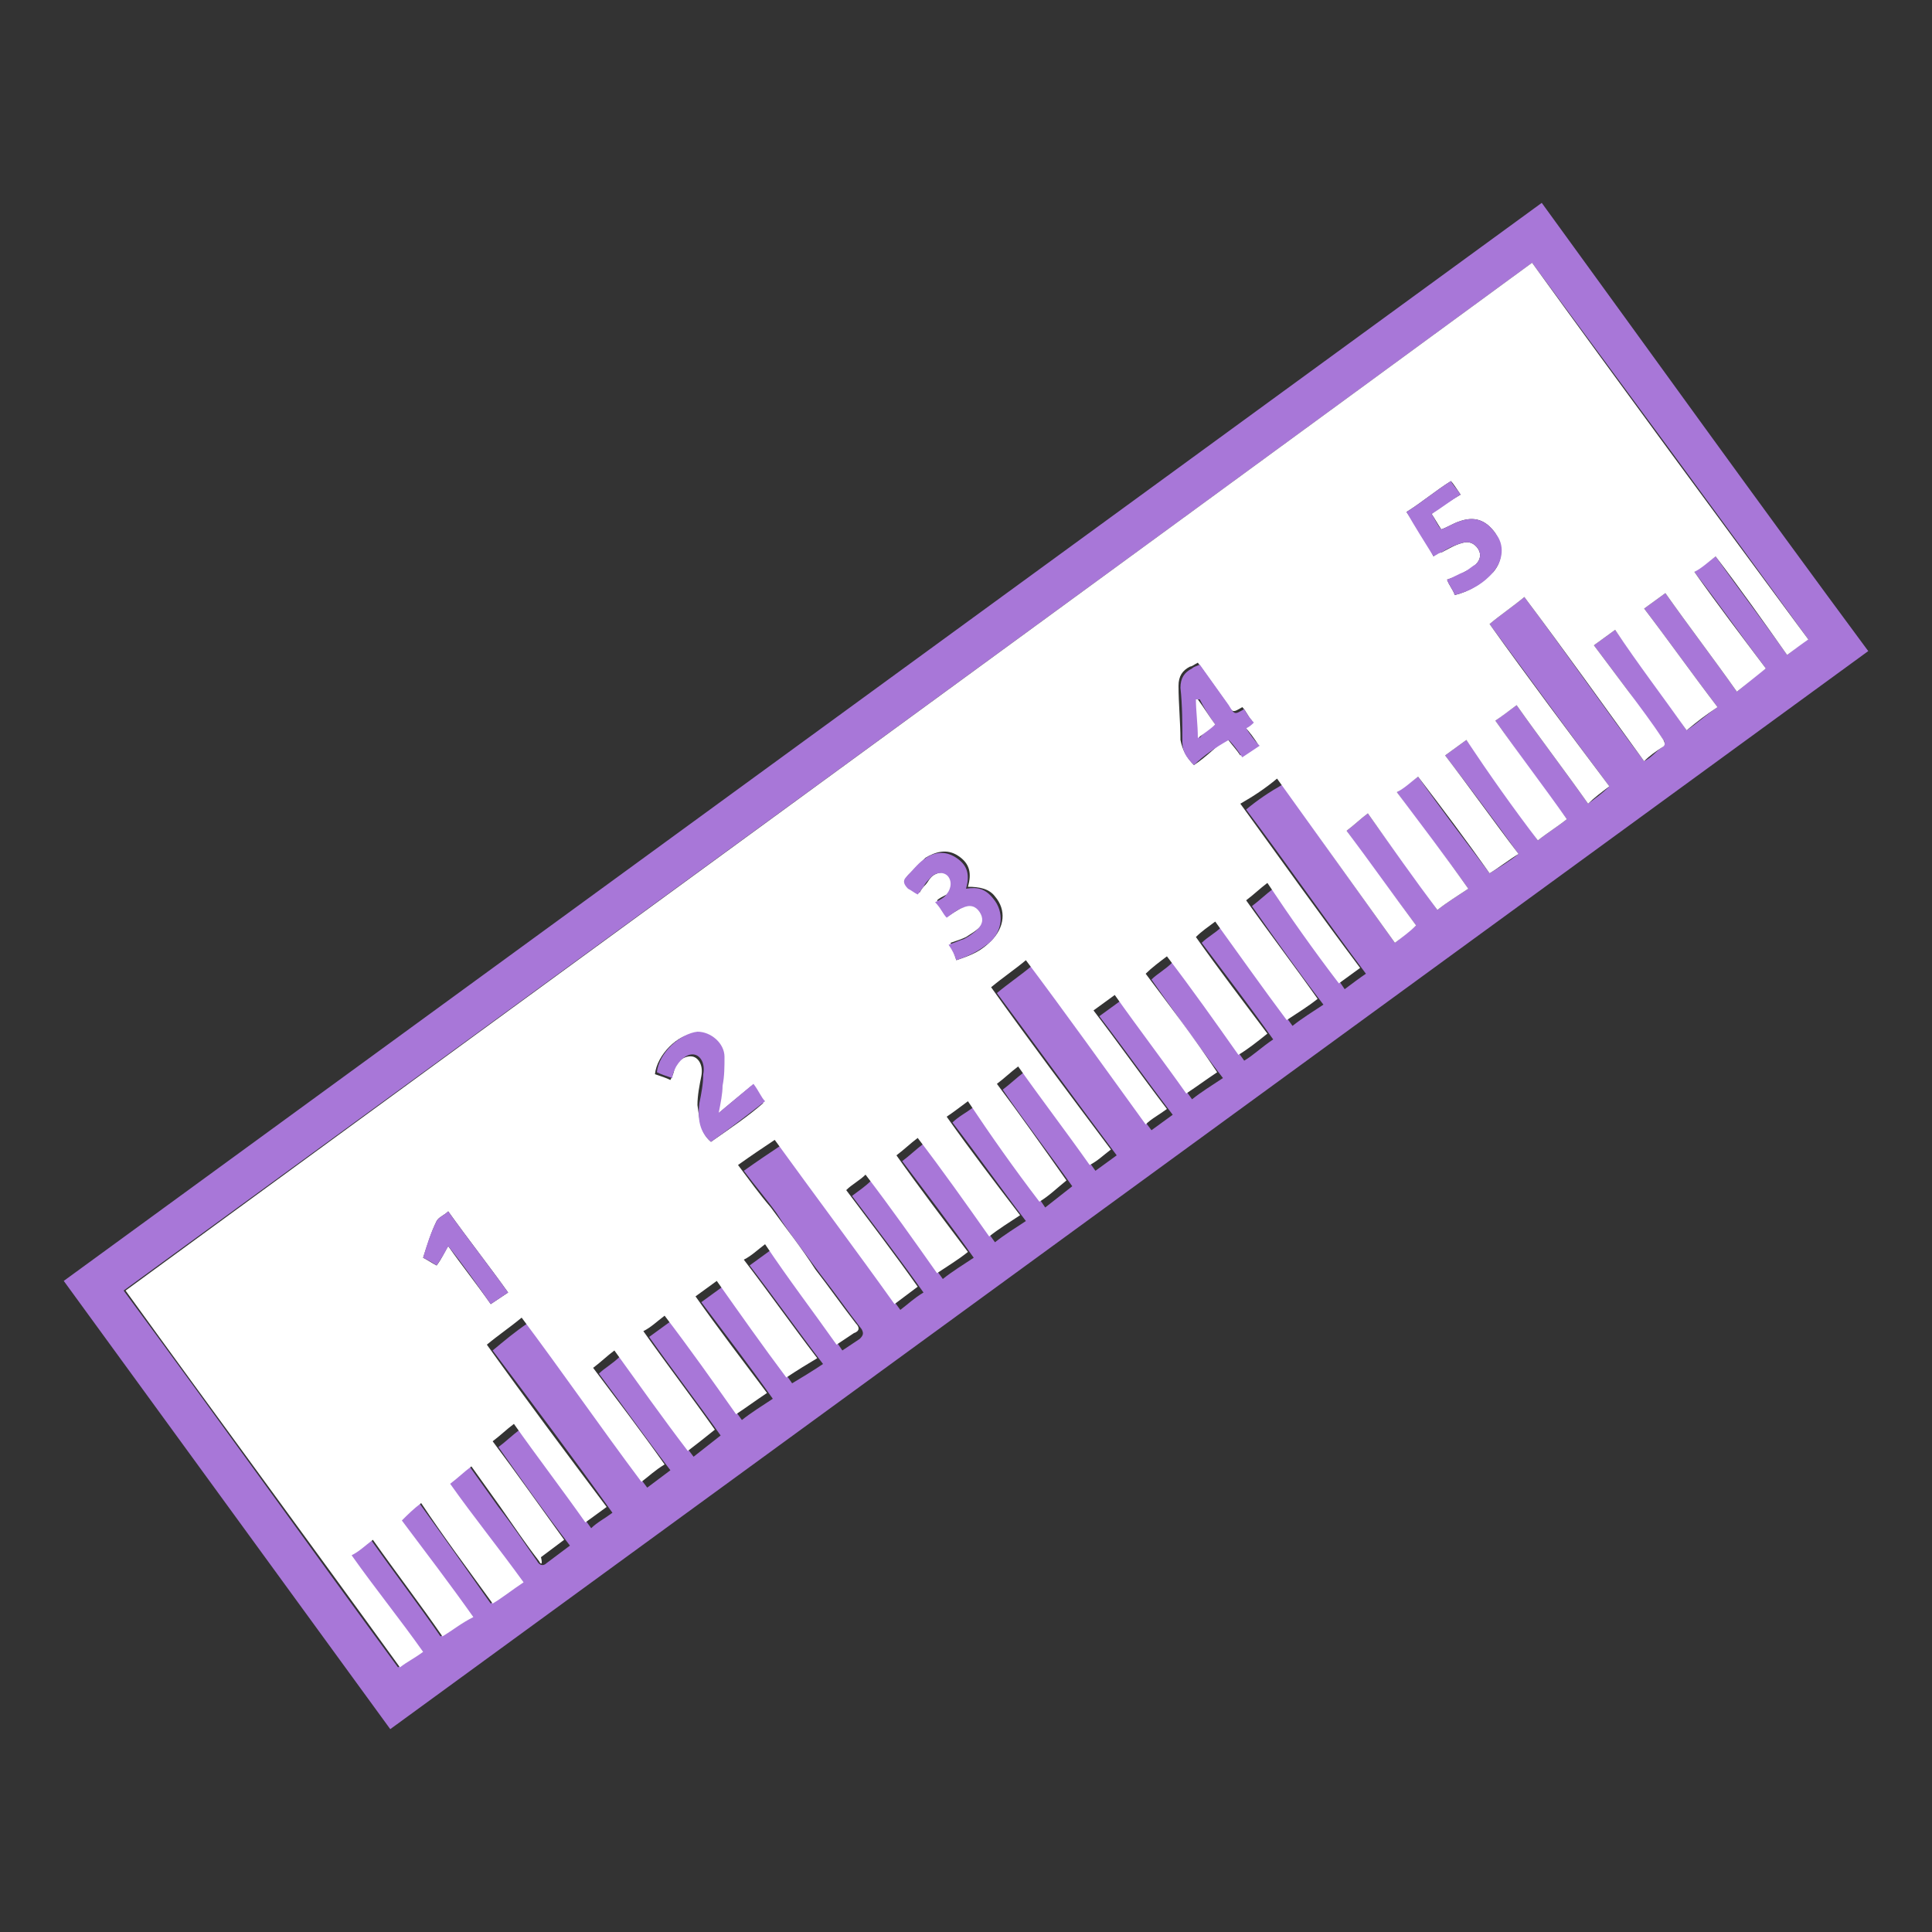
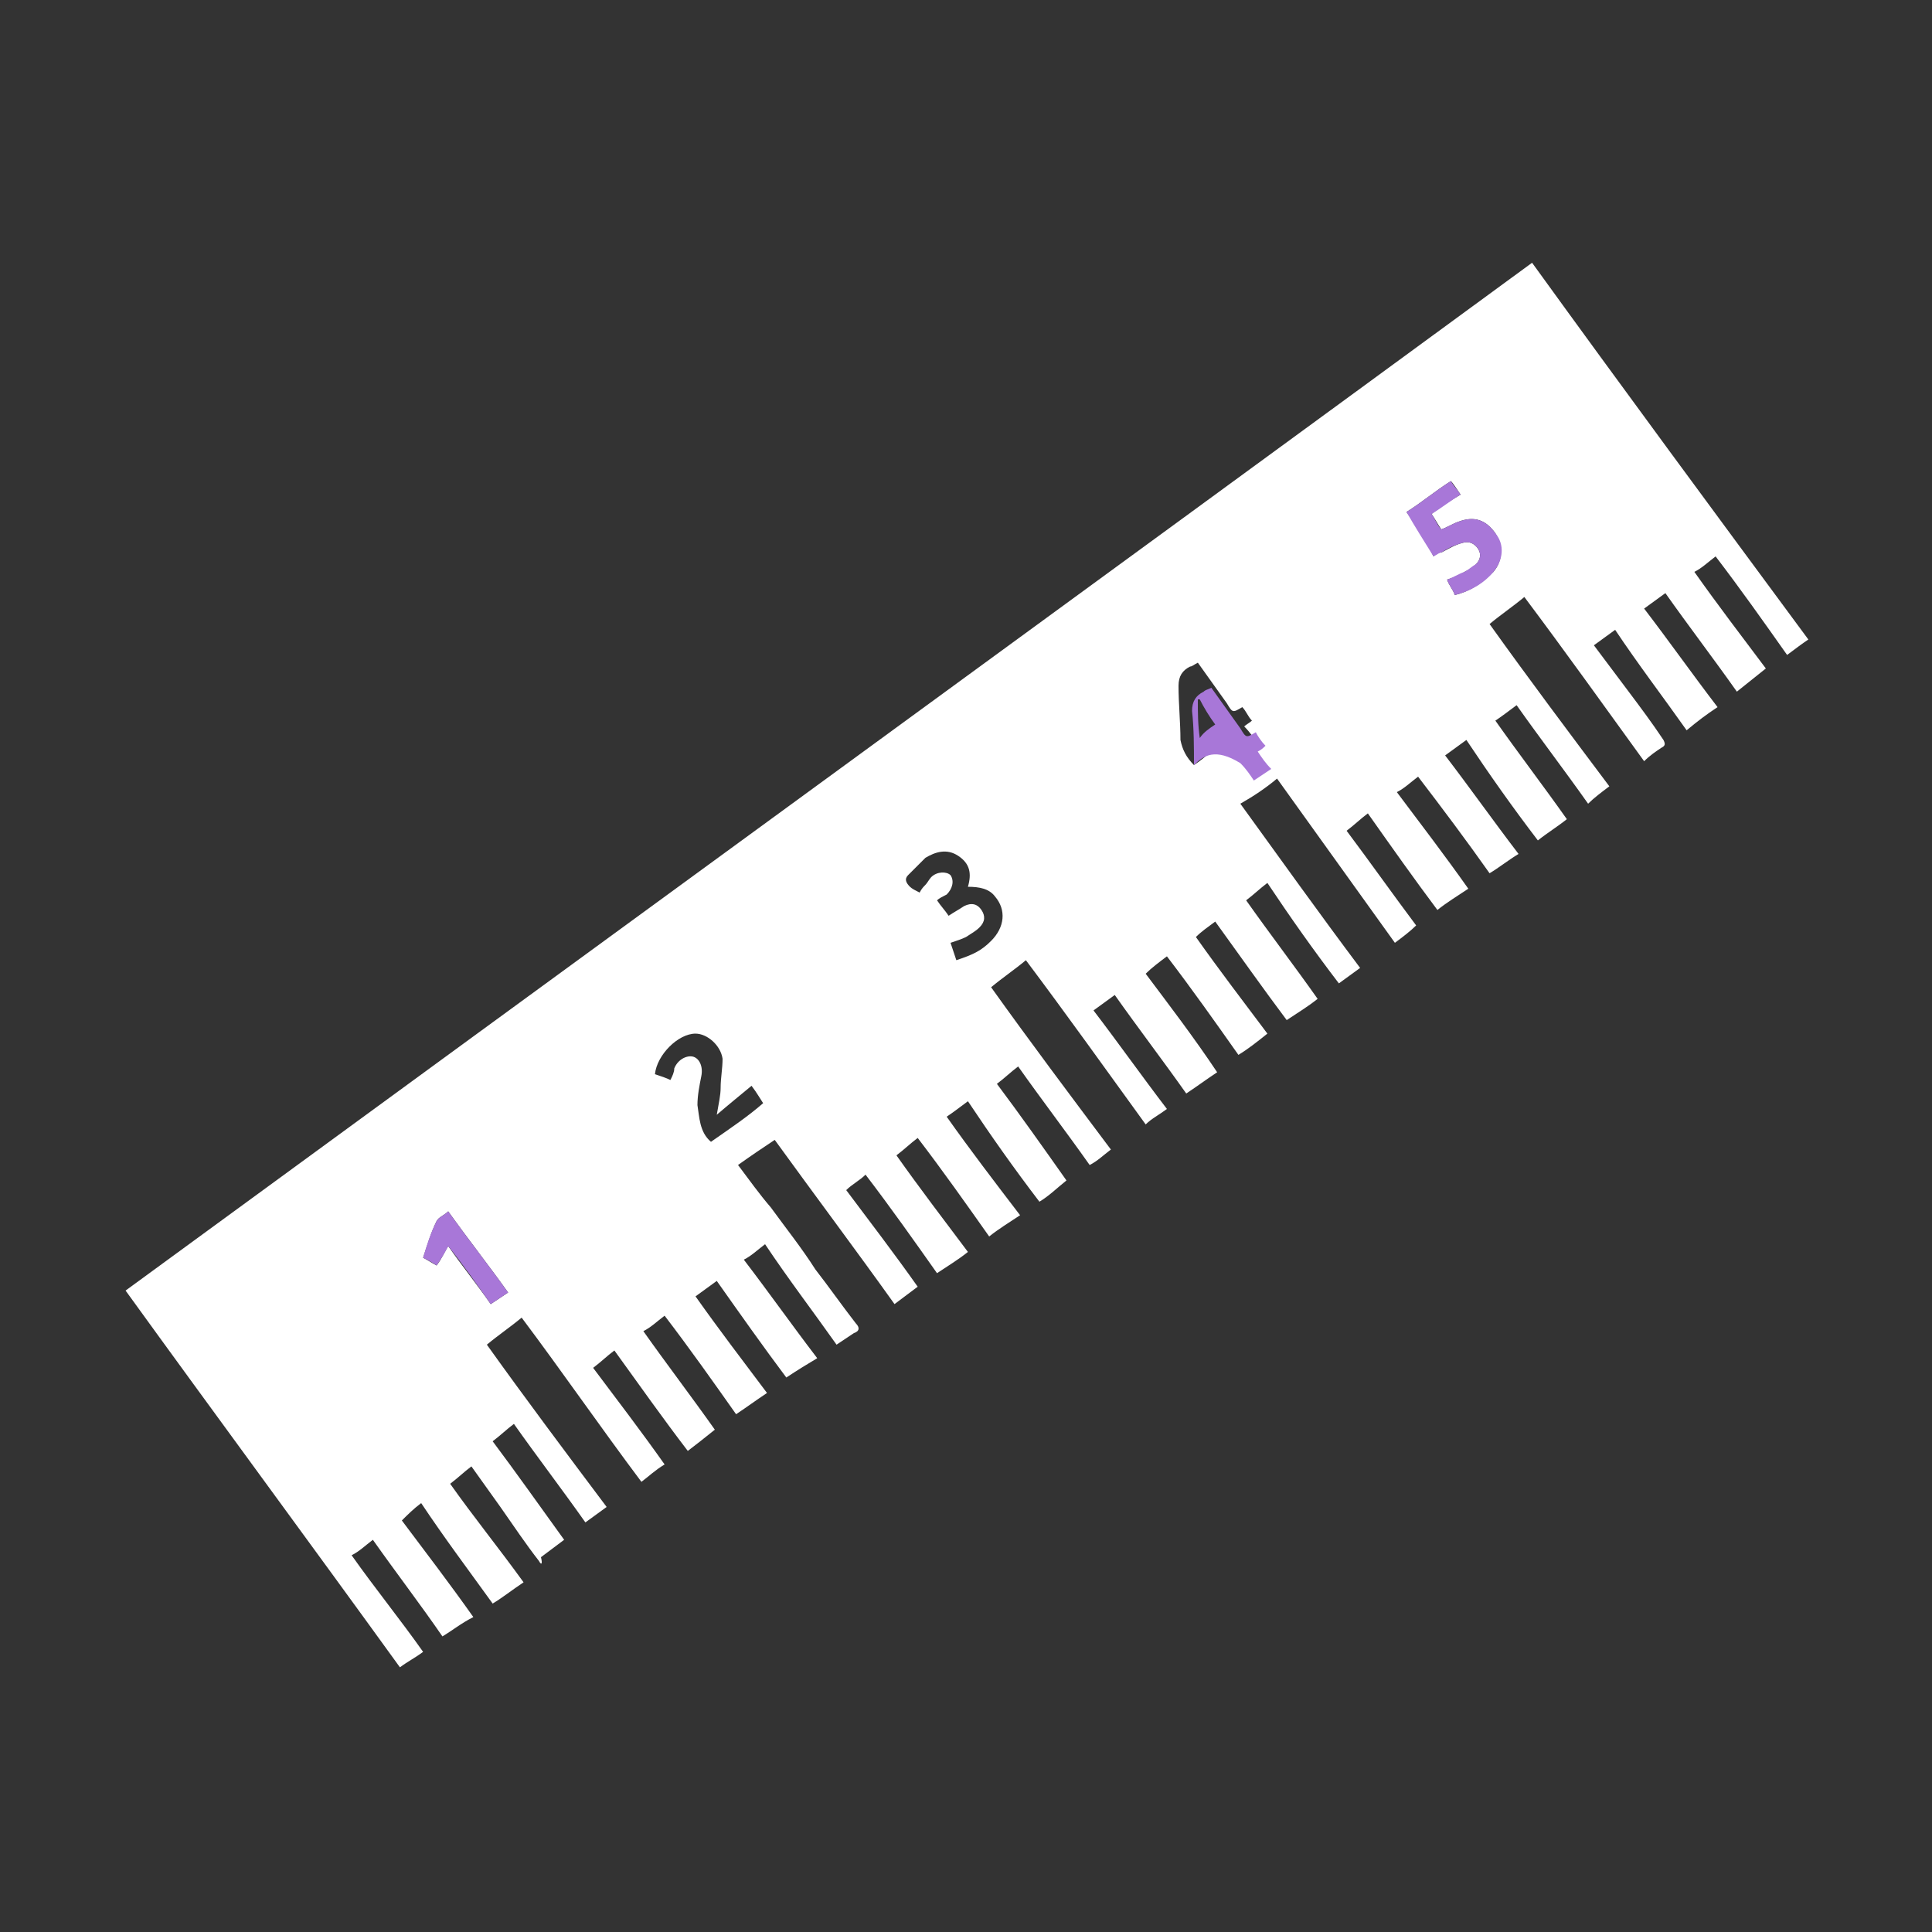
<svg xmlns="http://www.w3.org/2000/svg" version="1.1" id="Layer_1" x="0px" y="0px" viewBox="0 0 100 100" style="enable-background:new 0 0 100 100;" xml:space="preserve">
  <rect x="0" y="0" width="100" height="100" fill="#333333" stroke="none" />
  <style type="text/css">
	.st0{fill:#F2F2F2;}
	.st1{fill:#A877D8;}
	.st2{opacity:0.8;fill:#FFFFFF;}
	.st3{fill:url(#SVGID_1_);stroke:#A877D8;stroke-width:4;stroke-linejoin:round;}
	.st4{fill:url(#SVGID_2_);stroke:#A877D8;stroke-width:4;stroke-linejoin:round;}
	.st5{fill:url(#SVGID_3_);stroke:#A877D8;stroke-width:4;stroke-linejoin:round;}
	.st6{fill:url(#SVGID_4_);stroke:#A877D8;stroke-width:4;stroke-linejoin:round;}
	.st7{fill:url(#SVGID_5_);stroke:#A877D8;stroke-width:4;stroke-linejoin:round;}
	.st8{fill:url(#SVGID_6_);stroke:#A877D8;stroke-width:4;stroke-linejoin:round;}
	.st9{fill:url(#SVGID_7_);stroke:#A877D8;stroke-width:4;stroke-linejoin:round;}
	.st10{fill:url(#SVGID_8_);stroke:#A877D8;stroke-width:4;stroke-linejoin:round;}
	.st11{fill:url(#SVGID_9_);stroke:#A877D8;stroke-width:4;stroke-linejoin:round;}
	.st12{fill:#FFFFFF;}
	.st13{fill:#FFFFFF;stroke:#A877D8;stroke-width:3;stroke-miterlimit:10;}
	.st14{fill:#E6B4D3;stroke:#A877D8;stroke-linejoin:round;}
	.st15{fill:#B388DD;}
	.st16{fill:none;stroke:#D9C4EE;stroke-width:0.25;stroke-miterlimit:10;}
	.st17{clip-path:url(#SVGID_11_);}
	.st18{fill:#FFFFFF;stroke:#A6A8AB;stroke-width:0.5;stroke-miterlimit:10;}
	.st19{fill:#76665A;}
	.st20{fill:#FAE0C2;}
	.st21{fill:#F8E0C1;}
	.st22{fill:#25A9E0;}
	.st23{fill:#00ADEE;}
	.st24{fill:#A6A8AB;}
	.st25{fill:#93D5DB;}
	.st26{fill:#F09849;}
	.st27{fill:#6C8672;}
	.st28{fill:#C3D4AD;}
	.st29{fill:#65A7AD;}
	.st30{fill:#737395;}
	.st31{fill:#F27C7E;}
	.st32{fill:#929497;}
	.st33{fill:#37B34A;stroke:#A6A8AB;stroke-miterlimit:10;}
	.st34{opacity:0.3;}
	.st35{fill:#919191;}
	.st36{fill:#A877D8;stroke:#FFFFFF;stroke-width:3;stroke-miterlimit:10;}
	.st37{opacity:0.85;fill:#FFFFFF;}
	.st38{clip-path:url(#SVGID_13_);fill:#A877D8;}
	.st39{clip-path:url(#SVGID_15_);fill:#A877D8;}
	.st40{clip-path:url(#SVGID_17_);fill:#A877D8;}
	.st41{clip-path:url(#SVGID_19_);fill:#A877D8;}
	.st42{clip-path:url(#SVGID_21_);fill:#A877D8;}
	.st43{clip-path:url(#SVGID_23_);fill:#A877D8;}
	.st44{clip-path:url(#SVGID_25_);fill:#A877D8;}
	.st45{clip-path:url(#SVGID_27_);fill:#A877D8;}
	.st46{clip-path:url(#SVGID_29_);fill:#A877D8;}
	.st47{fill:#E6B4D3;}
	.st48{fill:#58C2EE;}
	.st49{fill:#EF93BB;}
	.st50{fill:#E9F4FA;}
	.st51{fill:#EDF7FB;}
	.st52{fill:#E8F5FB;}
	.st53{fill:#DAEEF9;}
	.st54{fill:#DBECF7;}
	.st55{fill:#DEF0F9;}
	.st56{fill:#D8ECF7;}
	.st57{fill:#CCE8F7;}
	.st58{fill:#D9E4F6;}
	.st59{fill:#DAEEF7;}
	.st60{fill:#FEFEFE;}
	.st61{fill:#FCF1F5;}
	.st62{fill:#FAE7EF;}
	.st63{fill:#F9E7F1;}
	.st64{fill:#FAECF3;}
	.st65{fill:#FAE8EF;}
	.st66{fill:#F9E5EC;}
	.st67{fill:#FBEDEB;}
	.st68{fill:#FAEBF1;}
	.st69{fill:#FDF2F0;}
	.st70{fill:#FBEDF3;}
	.st71{fill:#FBEBE3;}
	.st72{fill:#F7E0EE;}
	.st73{fill:#FBE5E4;}
	.st74{fill:#5AC3EF;}
	.st75{fill:#68C8F1;}
	.st76{fill:#F095BE;}
	.st77{fill:#F2A1C0;}
	.st78{fill:#A877D8;stroke:#FFFFFF;stroke-width:0.75;stroke-miterlimit:10;}
	.st79{fill:#A877D8;stroke:#A877D8;stroke-width:1.5;stroke-miterlimit:10;}
	.st80{fill:#A877D8;stroke:#FFFFFF;stroke-miterlimit:10;}
	.st81{fill:#A877D8;stroke:#A877D8;stroke-width:0.75;stroke-miterlimit:10;}
	.st82{fill:#A877D8;stroke:#A877D8;stroke-width:0.25;stroke-miterlimit:10;}
	.st83{fill:#A877D8;stroke:#FFFFFF;stroke-width:0.5;stroke-miterlimit:10;}
</style>
  <g>
-     <path class="st1" d="M20.2,89.5C14.6,81.8,8.9,74,3.3,66.3c25.5-18.6,51-37.2,76.5-55.8C85.4,18.2,91,26,96.7,33.7   C71.2,52.3,45.7,70.9,20.2,89.5z M72.2,48.8c0.4-0.3,0.7-0.6,1.1-0.9c-1.2-1.6-2.5-3.3-3.6-4.9c0.4-0.3,0.7-0.6,1.1-0.9   c1.2,1.7,2.5,3.4,3.6,5c0.5-0.4,1-0.7,1.6-1.1c-1.2-1.7-2.5-3.3-3.7-5c0.4-0.3,0.7-0.5,1.1-0.8c1.2,1.7,2.5,3.4,3.7,5   c0.5-0.3,1-0.6,1.5-1c-1.3-1.8-2.5-3.4-3.8-5.1c0.4-0.3,0.7-0.5,1.1-0.8c1.3,1.7,2.5,3.4,3.7,5.2c0.5-0.4,1-0.7,1.5-1.1   c-1.3-1.7-2.5-3.4-3.7-5.1c0.4-0.3,0.7-0.5,1.1-0.8c1.2,1.7,2.5,3.4,3.7,5.1c0.4-0.3,0.7-0.5,1.1-0.9c-2.1-2.8-4.2-5.7-6.2-8.4   c0.6-0.5,1.2-0.9,1.8-1.4c2.1,2.8,4.1,5.7,6.2,8.5c0.4-0.2,0.6-0.5,0.9-0.7c0.2-0.1,0.2-0.3,0.1-0.4c-0.6-0.8-1.2-1.6-1.8-2.5   c-0.6-0.8-1.2-1.6-1.8-2.4c0.4-0.3,0.7-0.5,1.1-0.8c1.2,1.7,2.5,3.4,3.7,5.2c0.6-0.4,1-0.8,1.6-1.2c-1.3-1.7-2.5-3.4-3.8-5.1   c0.4-0.3,0.7-0.5,1.1-0.8c1.2,1.7,2.5,3.4,3.7,5.1c0.5-0.4,0.9-0.8,1.5-1.2c-1.2-1.6-2.4-3.3-3.7-5c0.3-0.3,0.7-0.5,1.1-0.8   c1.2,1.7,2.5,3.4,3.7,5.1c0.4-0.3,0.7-0.6,1.1-0.8c-4.7-6.5-9.5-13-14.3-19.5C55,31.4,30.7,49.1,6.4,66.8   c4.8,6.5,9.5,13.1,14.2,19.5c0.4-0.2,0.8-0.5,1.2-0.8c-1.2-1.7-2.5-3.4-3.7-5c0.4-0.3,0.7-0.5,1.1-0.8c1.2,1.7,2.5,3.4,3.6,5   c0.5-0.3,1-0.6,1.6-1c-1.3-1.7-2.5-3.4-3.7-5c0.3-0.3,0.7-0.6,1-0.9c1.3,1.8,2.5,3.5,3.7,5.2c0.5-0.4,1-0.7,1.6-1.1   c-1.3-1.7-2.6-3.4-3.8-5.1c0.4-0.3,0.7-0.6,1.1-0.9c0.5,0.7,1,1.4,1.5,2.1c0.7,0.9,1.3,1.8,2,2.8c0.1,0.2,0.3,0.3,0.5,0.1   c0.4-0.3,0.8-0.6,1.2-0.9c-1.3-1.7-2.5-3.4-3.7-5.1c0.4-0.3,0.7-0.6,1.1-0.9c1.2,1.7,2.5,3.4,3.7,5.1c0.3-0.3,0.7-0.5,1.1-0.8   c-2-2.8-4.1-5.6-6.2-8.4c0.6-0.5,1.2-1,1.8-1.4c2.1,2.9,4.1,5.7,6.2,8.5c0.4-0.3,0.8-0.6,1.2-0.9c-1.3-1.7-2.5-3.4-3.7-5   c0.3-0.3,0.7-0.5,1.1-0.9c1.3,1.8,2.5,3.5,3.8,5.2c0.5-0.4,0.9-0.7,1.4-1.1c-1.2-1.7-2.5-3.4-3.7-5.1c0.4-0.3,0.7-0.5,1.1-0.8   c1.2,1.7,2.5,3.4,3.7,5.1c0.5-0.4,1-0.7,1.6-1.1c-1.2-1.7-2.5-3.4-3.7-5c0.4-0.3,0.7-0.5,1.1-0.8c1.2,1.7,2.5,3.4,3.6,5   c0.5-0.3,1-0.6,1.6-1c-1.3-1.7-2.5-3.4-3.8-5.1c0.4-0.3,0.7-0.5,1.1-0.8c1.3,1.7,2.5,3.4,3.7,5.2c0.3-0.2,0.6-0.4,0.9-0.6   c0.2-0.2,0.2-0.3,0.1-0.5c-0.7-0.9-1.4-1.9-2.1-2.8c-0.8-1.1-1.6-2.1-2.3-3.2c-0.5-0.7-1.1-1.4-1.7-2.2c0.7-0.5,1.3-0.9,1.9-1.3   c2,2.8,4.1,5.6,6.2,8.5c0.4-0.3,0.7-0.6,1.2-0.9c-1.2-1.7-2.5-3.4-3.7-5c0.4-0.3,0.7-0.5,1-0.8c1.2,1.7,2.5,3.4,3.7,5.1   c0.5-0.4,1-0.7,1.6-1.1c-1.2-1.7-2.5-3.4-3.7-5c0.4-0.3,0.7-0.6,1.1-0.9c1.2,1.7,2.5,3.4,3.7,5.1c0.5-0.4,1-0.7,1.6-1.1   c-1.3-1.7-2.5-3.4-3.8-5.1c0.3-0.3,0.7-0.5,1.1-0.8c1.3,1.7,2.5,3.4,3.7,5.2c0.5-0.4,0.9-0.7,1.4-1.1c-1.2-1.7-2.5-3.4-3.6-5   c0.4-0.3,0.7-0.6,1.1-0.9c1.2,1.7,2.5,3.4,3.7,5.1c0.4-0.3,0.7-0.5,1.1-0.8c-2.1-2.8-4.2-5.7-6.2-8.4c0.6-0.5,1.2-0.9,1.8-1.4   c2.1,2.9,4.1,5.7,6.2,8.5c0.4-0.3,0.7-0.5,1.1-0.8c-1.3-1.7-2.5-3.4-3.8-5.1c0.4-0.3,0.7-0.5,1.1-0.8c1.3,1.7,2.5,3.4,3.7,5.1   c0.5-0.4,1-0.7,1.6-1.1c-1.3-1.7-2.5-3.4-3.7-5.1c0.3-0.3,0.7-0.5,1.1-0.9c1.2,1.7,2.5,3.4,3.7,5.1c0.5-0.3,0.9-0.7,1.5-1.1   c-1.2-1.7-2.5-3.4-3.7-5c0.3-0.3,0.7-0.5,1-0.8c1.2,1.7,2.5,3.4,3.7,5.1c0.5-0.4,1-0.7,1.6-1.1c-1.3-1.7-2.5-3.4-3.7-5.1   c0.4-0.3,0.7-0.6,1.1-0.9c1.3,1.7,2.5,3.4,3.7,5.2c0.4-0.3,0.8-0.6,1.1-0.8c-2.1-2.8-4.1-5.7-6.2-8.5c0.6-0.5,1.2-0.9,1.9-1.3   C68.1,43.1,70.2,46,72.2,48.8z" />
    <path class="st12" d="M72.2,48.8c-2-2.8-4.1-5.7-6.1-8.5c-0.6,0.5-1.2,0.9-1.9,1.3c2.1,2.9,4.1,5.7,6.2,8.5   c-0.4,0.3-0.7,0.5-1.1,0.8c-1.3-1.7-2.5-3.4-3.7-5.2c-0.4,0.3-0.7,0.6-1.1,0.9c1.2,1.7,2.5,3.4,3.7,5.1c-0.5,0.4-1,0.7-1.6,1.1   c-1.2-1.6-2.4-3.3-3.7-5.1c-0.4,0.3-0.7,0.5-1,0.8c1.2,1.7,2.5,3.4,3.7,5c-0.5,0.4-1,0.8-1.5,1.1c-1.2-1.7-2.4-3.4-3.7-5.1   c-0.4,0.3-0.8,0.6-1.1,0.9c1.2,1.6,2.5,3.3,3.7,5.1c-0.6,0.4-1,0.7-1.6,1.1c-1.2-1.7-2.5-3.4-3.7-5.1c-0.4,0.3-0.7,0.5-1.1,0.8   c1.3,1.7,2.5,3.4,3.8,5.1c-0.4,0.3-0.8,0.5-1.1,0.8c-2.1-2.9-4.1-5.7-6.2-8.5c-0.6,0.5-1.2,0.9-1.8,1.4c2,2.8,4.1,5.6,6.2,8.4   c-0.4,0.3-0.7,0.6-1.1,0.8c-1.2-1.7-2.5-3.4-3.7-5.1c-0.4,0.3-0.7,0.6-1.1,0.9c1.2,1.6,2.4,3.3,3.6,5c-0.5,0.4-0.9,0.8-1.4,1.1   c-1.3-1.7-2.5-3.4-3.7-5.2c-0.4,0.3-0.8,0.6-1.1,0.8c1.2,1.7,2.5,3.4,3.8,5.1c-0.6,0.4-1.1,0.7-1.6,1.1c-1.2-1.7-2.4-3.4-3.7-5.1   c-0.4,0.3-0.7,0.6-1.1,0.9c1.2,1.7,2.5,3.4,3.7,5c-0.5,0.4-1,0.7-1.6,1.1c-1.2-1.7-2.4-3.4-3.7-5.1c-0.3,0.3-0.7,0.5-1,0.8   c1.2,1.6,2.5,3.3,3.7,5c-0.4,0.3-0.8,0.6-1.2,0.9c-2-2.8-4.1-5.6-6.2-8.5c-0.6,0.4-1.2,0.8-1.9,1.3c0.6,0.8,1.1,1.5,1.7,2.2   c0.8,1.1,1.6,2.1,2.3,3.2c0.7,0.9,1.4,1.9,2.1,2.8c0.2,0.2,0.2,0.4-0.1,0.5c-0.3,0.2-0.6,0.4-0.9,0.6c-1.2-1.7-2.5-3.4-3.7-5.2   c-0.4,0.3-0.7,0.6-1.1,0.8c1.3,1.7,2.5,3.4,3.8,5.1c-0.5,0.3-1,0.6-1.6,1c-1.2-1.6-2.4-3.3-3.6-5c-0.4,0.3-0.7,0.5-1.1,0.8   c1.2,1.7,2.5,3.4,3.7,5c-0.6,0.4-1,0.7-1.6,1.1c-1.2-1.7-2.4-3.4-3.7-5.1c-0.4,0.3-0.7,0.6-1.1,0.8c1.2,1.7,2.5,3.4,3.7,5.1   c-0.5,0.4-1,0.8-1.4,1.1c-1.3-1.7-2.5-3.4-3.8-5.2c-0.4,0.3-0.7,0.6-1.1,0.9c1.2,1.6,2.5,3.3,3.7,5c-0.5,0.3-0.8,0.6-1.2,0.9   c-2.1-2.8-4.1-5.7-6.2-8.5c-0.6,0.5-1.2,0.9-1.8,1.4c2,2.8,4.1,5.6,6.2,8.4c-0.4,0.3-0.7,0.5-1.1,0.8c-1.2-1.7-2.5-3.4-3.7-5.1   c-0.4,0.3-0.7,0.6-1.1,0.9c1.2,1.6,2.4,3.3,3.7,5.1c-0.4,0.3-0.8,0.6-1.2,0.9C28.1,81,28,81,27.9,80.8c-0.7-0.9-1.3-1.8-2-2.8   c-0.5-0.7-1-1.4-1.5-2.1c-0.4,0.3-0.7,0.6-1.1,0.9c1.2,1.7,2.5,3.3,3.8,5.1c-0.6,0.4-1.1,0.8-1.6,1.1c-1.3-1.8-2.5-3.4-3.7-5.2   c-0.4,0.3-0.7,0.6-1,0.9c1.2,1.6,2.5,3.3,3.7,5c-0.6,0.3-1.1,0.7-1.6,1c-1.1-1.6-2.4-3.3-3.6-5c-0.4,0.3-0.7,0.6-1.1,0.8   c1.2,1.7,2.5,3.3,3.7,5c-0.4,0.3-0.8,0.5-1.2,0.8c-4.7-6.5-9.5-13-14.2-19.5C30.7,49.1,55,31.4,79.3,13.6c4.7,6.5,9.5,13,14.3,19.5   c-0.3,0.2-0.7,0.5-1.1,0.8c-1.2-1.7-2.4-3.4-3.7-5.1c-0.4,0.3-0.7,0.6-1.1,0.8c1.2,1.7,2.5,3.4,3.7,5c-0.5,0.4-1,0.8-1.5,1.2   c-1.2-1.7-2.5-3.4-3.7-5.1c-0.4,0.3-0.7,0.5-1.1,0.8c1.3,1.7,2.5,3.4,3.8,5.1c-0.6,0.4-1,0.7-1.6,1.2c-1.2-1.7-2.5-3.4-3.7-5.2   c-0.4,0.3-0.7,0.5-1.1,0.8c0.6,0.8,1.2,1.6,1.8,2.4c0.6,0.8,1.2,1.6,1.8,2.5c0.1,0.2,0.1,0.3-0.1,0.4c-0.3,0.2-0.6,0.4-0.9,0.7   c-2.1-2.9-4.1-5.7-6.2-8.5c-0.6,0.5-1.2,0.9-1.8,1.4c2,2.8,4.1,5.6,6.2,8.4c-0.4,0.3-0.8,0.6-1.1,0.9c-1.2-1.7-2.5-3.4-3.7-5.1   c-0.4,0.3-0.8,0.6-1.1,0.8c1.2,1.7,2.5,3.4,3.7,5.1c-0.5,0.4-1,0.7-1.5,1.1c-1.3-1.7-2.5-3.4-3.7-5.2c-0.4,0.3-0.7,0.5-1.1,0.8   c1.3,1.7,2.5,3.4,3.8,5.1c-0.5,0.3-1,0.7-1.5,1c-1.2-1.7-2.4-3.3-3.7-5c-0.4,0.3-0.7,0.6-1.1,0.8c1.2,1.6,2.5,3.3,3.7,5   c-0.6,0.4-1.1,0.7-1.6,1.1c-1.2-1.6-2.4-3.3-3.6-5c-0.4,0.3-0.7,0.6-1.1,0.9c1.2,1.6,2.4,3.3,3.6,4.9C73,48.2,72.6,48.5,72.2,48.8z    M61.8,39.6c0.6-0.4,1.1-0.9,1.7-1.4c0.3,0.4,0.5,0.6,0.7,0.9c0.3-0.2,0.6-0.4,0.9-0.6c-0.2-0.3-0.4-0.6-0.7-0.9   c0.1-0.1,0.3-0.2,0.4-0.3c-0.2-0.2-0.3-0.5-0.5-0.7c-0.5,0.3-0.5,0.3-0.8-0.2c-0.5-0.7-1-1.4-1.5-2.1c-0.2,0.1-0.3,0.2-0.4,0.2   c-0.4,0.2-0.6,0.5-0.6,1c0,0.9,0.1,1.9,0.1,2.8C61.2,38.8,61.4,39.2,61.8,39.6z M36.8,59.1c1-0.7,1.9-1.3,2.7-2   c-0.2-0.3-0.3-0.5-0.6-0.9c-0.6,0.5-1.1,0.9-1.8,1.5c0.1-0.6,0.2-1,0.2-1.4c0-0.5,0.1-1,0.1-1.5c-0.1-0.7-0.8-1.3-1.4-1.3   c-0.9,0-2,1.1-2.1,2.1c0.3,0.1,0.6,0.2,0.8,0.3c0.1-0.2,0.2-0.4,0.2-0.6c0.2-0.5,0.7-0.7,1-0.6c0.3,0.1,0.5,0.5,0.4,1   c-0.1,0.5-0.2,1-0.2,1.5C36.2,57.8,36.2,58.6,36.8,59.1z M74.2,28.8c0.1-0.1,0.2-0.2,0.4-0.2c0.4-0.2,0.7-0.4,1.1-0.5   c0.3-0.1,0.6,0,0.8,0.3c0.2,0.3,0.1,0.6-0.1,0.8c-0.2,0.2-0.4,0.3-0.6,0.4c-0.3,0.2-0.6,0.3-0.9,0.4c0.1,0.3,0.3,0.5,0.4,0.8   c0.8-0.2,1.4-0.6,2-1.2c0.5-0.6,0.5-1.3,0.1-2c-0.5-0.7-1.1-0.9-1.9-0.6c-0.3,0.1-0.6,0.3-0.9,0.4c-0.2-0.3-0.3-0.5-0.5-0.8   c0.5-0.4,1-0.7,1.5-1c-0.2-0.3-0.4-0.6-0.5-0.7c-0.8,0.5-1.5,1.1-2.3,1.6C73.3,27.2,73.8,28,74.2,28.8z M49.5,49.7   c0.9-0.3,1.3-0.5,1.8-1c0.7-0.7,0.8-1.6,0.2-2.3c-0.3-0.4-0.8-0.5-1.4-0.5c0.2-0.7,0.1-1.2-0.5-1.6c-0.6-0.4-1.2-0.2-1.7,0.1   c-0.3,0.3-0.6,0.6-0.9,0.9c-0.2,0.2-0.1,0.4,0.1,0.6c0.1,0.1,0.3,0.2,0.5,0.3c0.1-0.2,0.2-0.3,0.3-0.4c0.1-0.1,0.2-0.3,0.3-0.4   c0.3-0.3,0.8-0.3,1-0.1c0.2,0.3,0.1,0.7-0.2,1c-0.2,0.1-0.4,0.2-0.5,0.3c0.2,0.3,0.4,0.5,0.6,0.8c0.3-0.2,0.5-0.3,0.8-0.5   c0.4-0.2,0.7-0.1,0.9,0.2c0.2,0.3,0.2,0.6-0.1,0.9c-0.2,0.2-0.4,0.3-0.7,0.5c-0.2,0.1-0.5,0.2-0.8,0.3   C49.3,49.1,49.4,49.4,49.5,49.7z M23.2,64.5c0.7,1,1.5,2,2.2,3c0.3-0.2,0.6-0.4,0.9-0.6c-1-1.4-2.1-2.8-3.1-4.2   c-0.2,0.2-0.5,0.3-0.6,0.5c-0.3,0.6-0.5,1.3-0.7,1.9c0.2,0.1,0.5,0.3,0.7,0.4C22.9,65.1,23,64.8,23.2,64.5z" />
-     <path class="st1" d="M61.8,39.6c-0.4-0.4-0.6-0.7-0.6-1.2c0-0.9,0-1.9-0.1-2.8c0-0.5,0.2-0.8,0.6-1c0.1-0.1,0.2-0.1,0.4-0.2   c0.5,0.7,1,1.4,1.5,2.1c0.3,0.5,0.3,0.5,0.8,0.2c0.1,0.2,0.3,0.5,0.5,0.7c-0.1,0.1-0.2,0.2-0.4,0.3c0.2,0.3,0.4,0.6,0.7,0.9   c-0.3,0.2-0.6,0.4-0.9,0.6c-0.2-0.3-0.4-0.6-0.7-0.9C62.9,38.7,62.3,39.1,61.8,39.6z M62.9,37.5c-0.3-0.4-0.6-0.9-0.8-1.3   c0,0-0.1,0-0.1,0c0,0.7,0,1.3,0.1,2C62.3,37.9,62.6,37.7,62.9,37.5z" />
-     <path class="st1" d="M36.8,59.1c-0.6-0.5-0.7-1.2-0.6-2c0.1-0.5,0.2-1,0.2-1.5c0.1-0.5-0.1-0.9-0.4-1c-0.3-0.1-0.7,0.1-1,0.6   c-0.1,0.2-0.2,0.4-0.2,0.6c-0.3-0.1-0.6-0.2-0.8-0.3c0.1-1,1.2-2,2.1-2.1c0.7,0,1.4,0.6,1.4,1.3c0,0.5,0,1-0.1,1.5   c0,0.4-0.1,0.9-0.2,1.4c0.6-0.5,1.2-1,1.8-1.5c0.3,0.4,0.4,0.7,0.6,0.9C38.7,57.7,37.8,58.4,36.8,59.1z" />
+     <path class="st1" d="M61.8,39.6c0-0.9,0-1.9-0.1-2.8c0-0.5,0.2-0.8,0.6-1c0.1-0.1,0.2-0.1,0.4-0.2   c0.5,0.7,1,1.4,1.5,2.1c0.3,0.5,0.3,0.5,0.8,0.2c0.1,0.2,0.3,0.5,0.5,0.7c-0.1,0.1-0.2,0.2-0.4,0.3c0.2,0.3,0.4,0.6,0.7,0.9   c-0.3,0.2-0.6,0.4-0.9,0.6c-0.2-0.3-0.4-0.6-0.7-0.9C62.9,38.7,62.3,39.1,61.8,39.6z M62.9,37.5c-0.3-0.4-0.6-0.9-0.8-1.3   c0,0-0.1,0-0.1,0c0,0.7,0,1.3,0.1,2C62.3,37.9,62.6,37.7,62.9,37.5z" />
    <path class="st1" d="M74.2,28.8c-0.5-0.8-1-1.6-1.4-2.3c0.8-0.5,1.5-1.1,2.3-1.6c0.1,0.2,0.3,0.4,0.5,0.7c-0.5,0.3-1,0.7-1.5,1   c0.2,0.3,0.3,0.6,0.5,0.8c0.3-0.1,0.6-0.3,0.9-0.4c0.8-0.3,1.4-0.1,1.9,0.6c0.5,0.6,0.4,1.4-0.1,2c-0.5,0.6-1.2,1-2,1.2   c-0.1-0.3-0.3-0.5-0.4-0.8c0.3-0.1,0.6-0.3,0.9-0.4c0.2-0.1,0.4-0.3,0.6-0.4c0.2-0.2,0.3-0.5,0.1-0.8c-0.2-0.3-0.5-0.4-0.8-0.3   c-0.4,0.1-0.8,0.3-1.1,0.5C74.5,28.6,74.4,28.7,74.2,28.8z" />
-     <path class="st1" d="M49.5,49.7c-0.1-0.3-0.2-0.5-0.4-0.8c0.3-0.1,0.5-0.2,0.8-0.3c0.2-0.1,0.5-0.3,0.7-0.5   c0.3-0.3,0.3-0.6,0.1-0.9c-0.2-0.3-0.5-0.4-0.9-0.2c-0.3,0.1-0.5,0.3-0.8,0.5c-0.2-0.2-0.3-0.5-0.6-0.8c0.2-0.1,0.4-0.2,0.5-0.3   c0.3-0.3,0.4-0.7,0.2-1c-0.2-0.3-0.7-0.3-1,0.1c-0.1,0.1-0.2,0.2-0.3,0.4c-0.1,0.1-0.2,0.3-0.3,0.4c-0.2-0.1-0.3-0.2-0.5-0.3   c-0.2-0.2-0.3-0.4-0.1-0.6c0.3-0.3,0.6-0.7,0.9-0.9c0.5-0.4,1.1-0.5,1.7-0.1c0.6,0.4,0.7,0.9,0.5,1.6c0.6-0.1,1,0,1.4,0.5   c0.6,0.7,0.5,1.7-0.2,2.3C50.8,49.1,50.4,49.4,49.5,49.7z" />
    <path class="st1" d="M23.2,64.5c-0.2,0.4-0.4,0.7-0.6,1c-0.3-0.2-0.5-0.3-0.7-0.4c0.2-0.7,0.4-1.3,0.7-1.9c0.1-0.2,0.4-0.3,0.6-0.5   c1,1.4,2.1,2.8,3.1,4.2c-0.3,0.2-0.6,0.4-0.9,0.6C24.7,66.5,24,65.5,23.2,64.5z" />
-     <path class="st12" d="M62.9,37.5c-0.2,0.2-0.5,0.4-0.9,0.7c0-0.7-0.1-1.4-0.1-2c0,0,0.1,0,0.1,0C62.3,36.6,62.6,37.1,62.9,37.5z" />
  </g>
</svg>